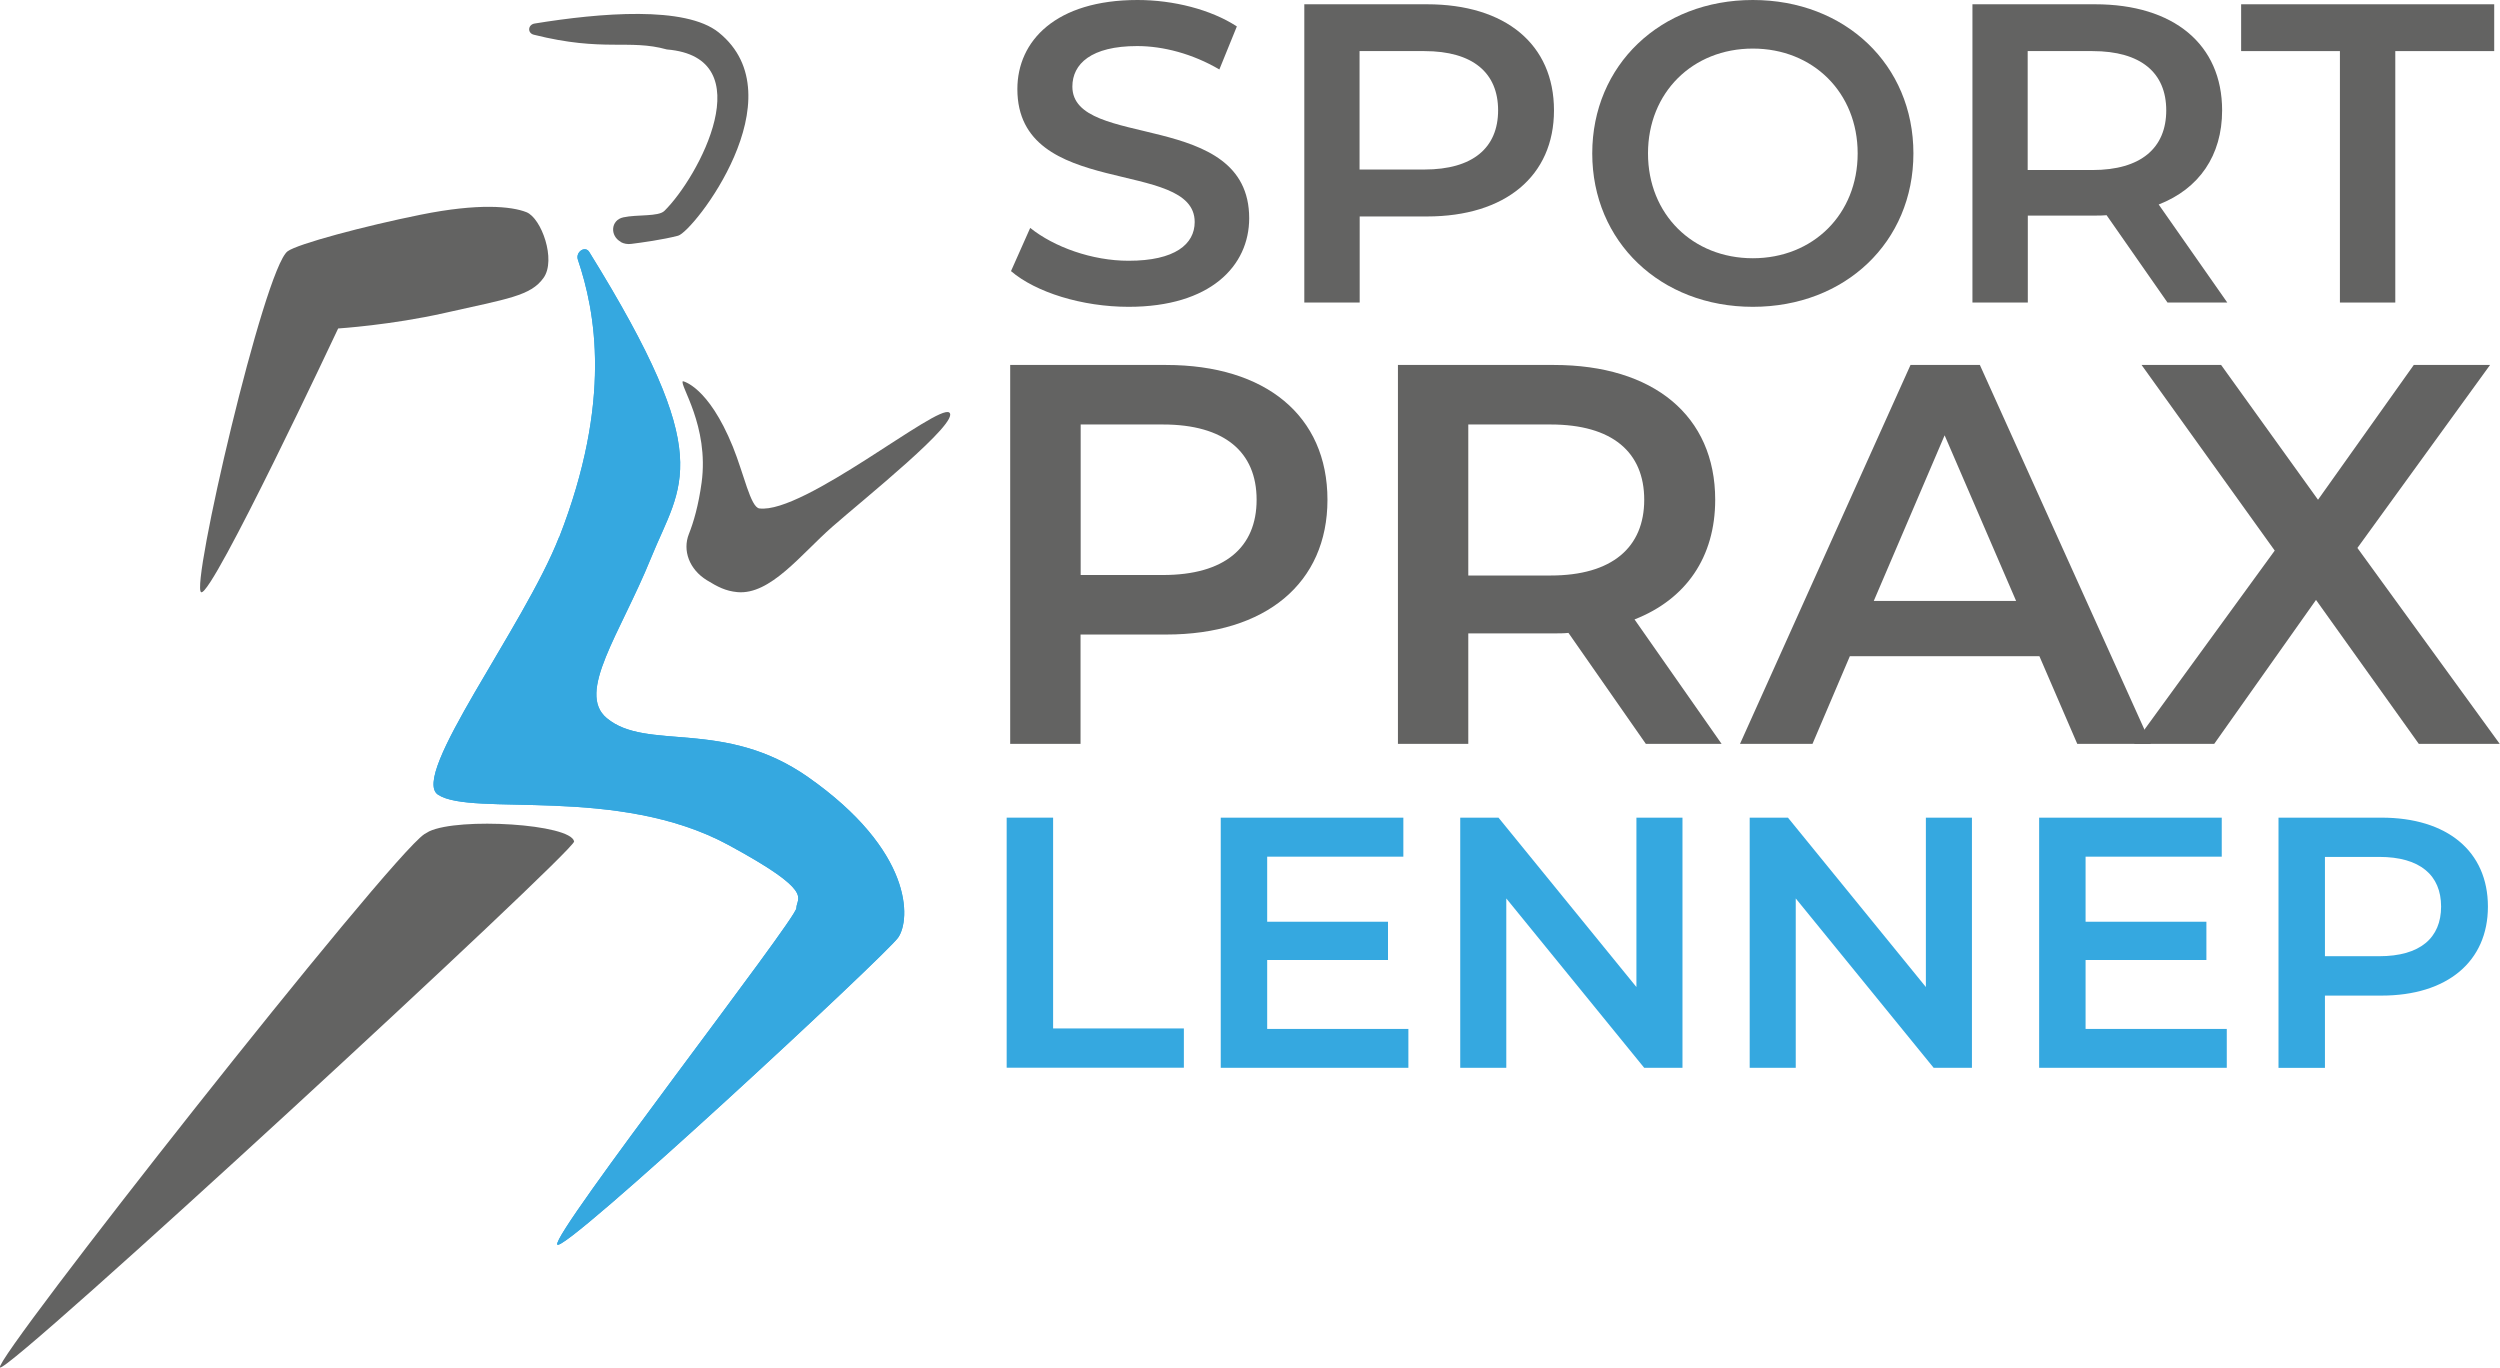
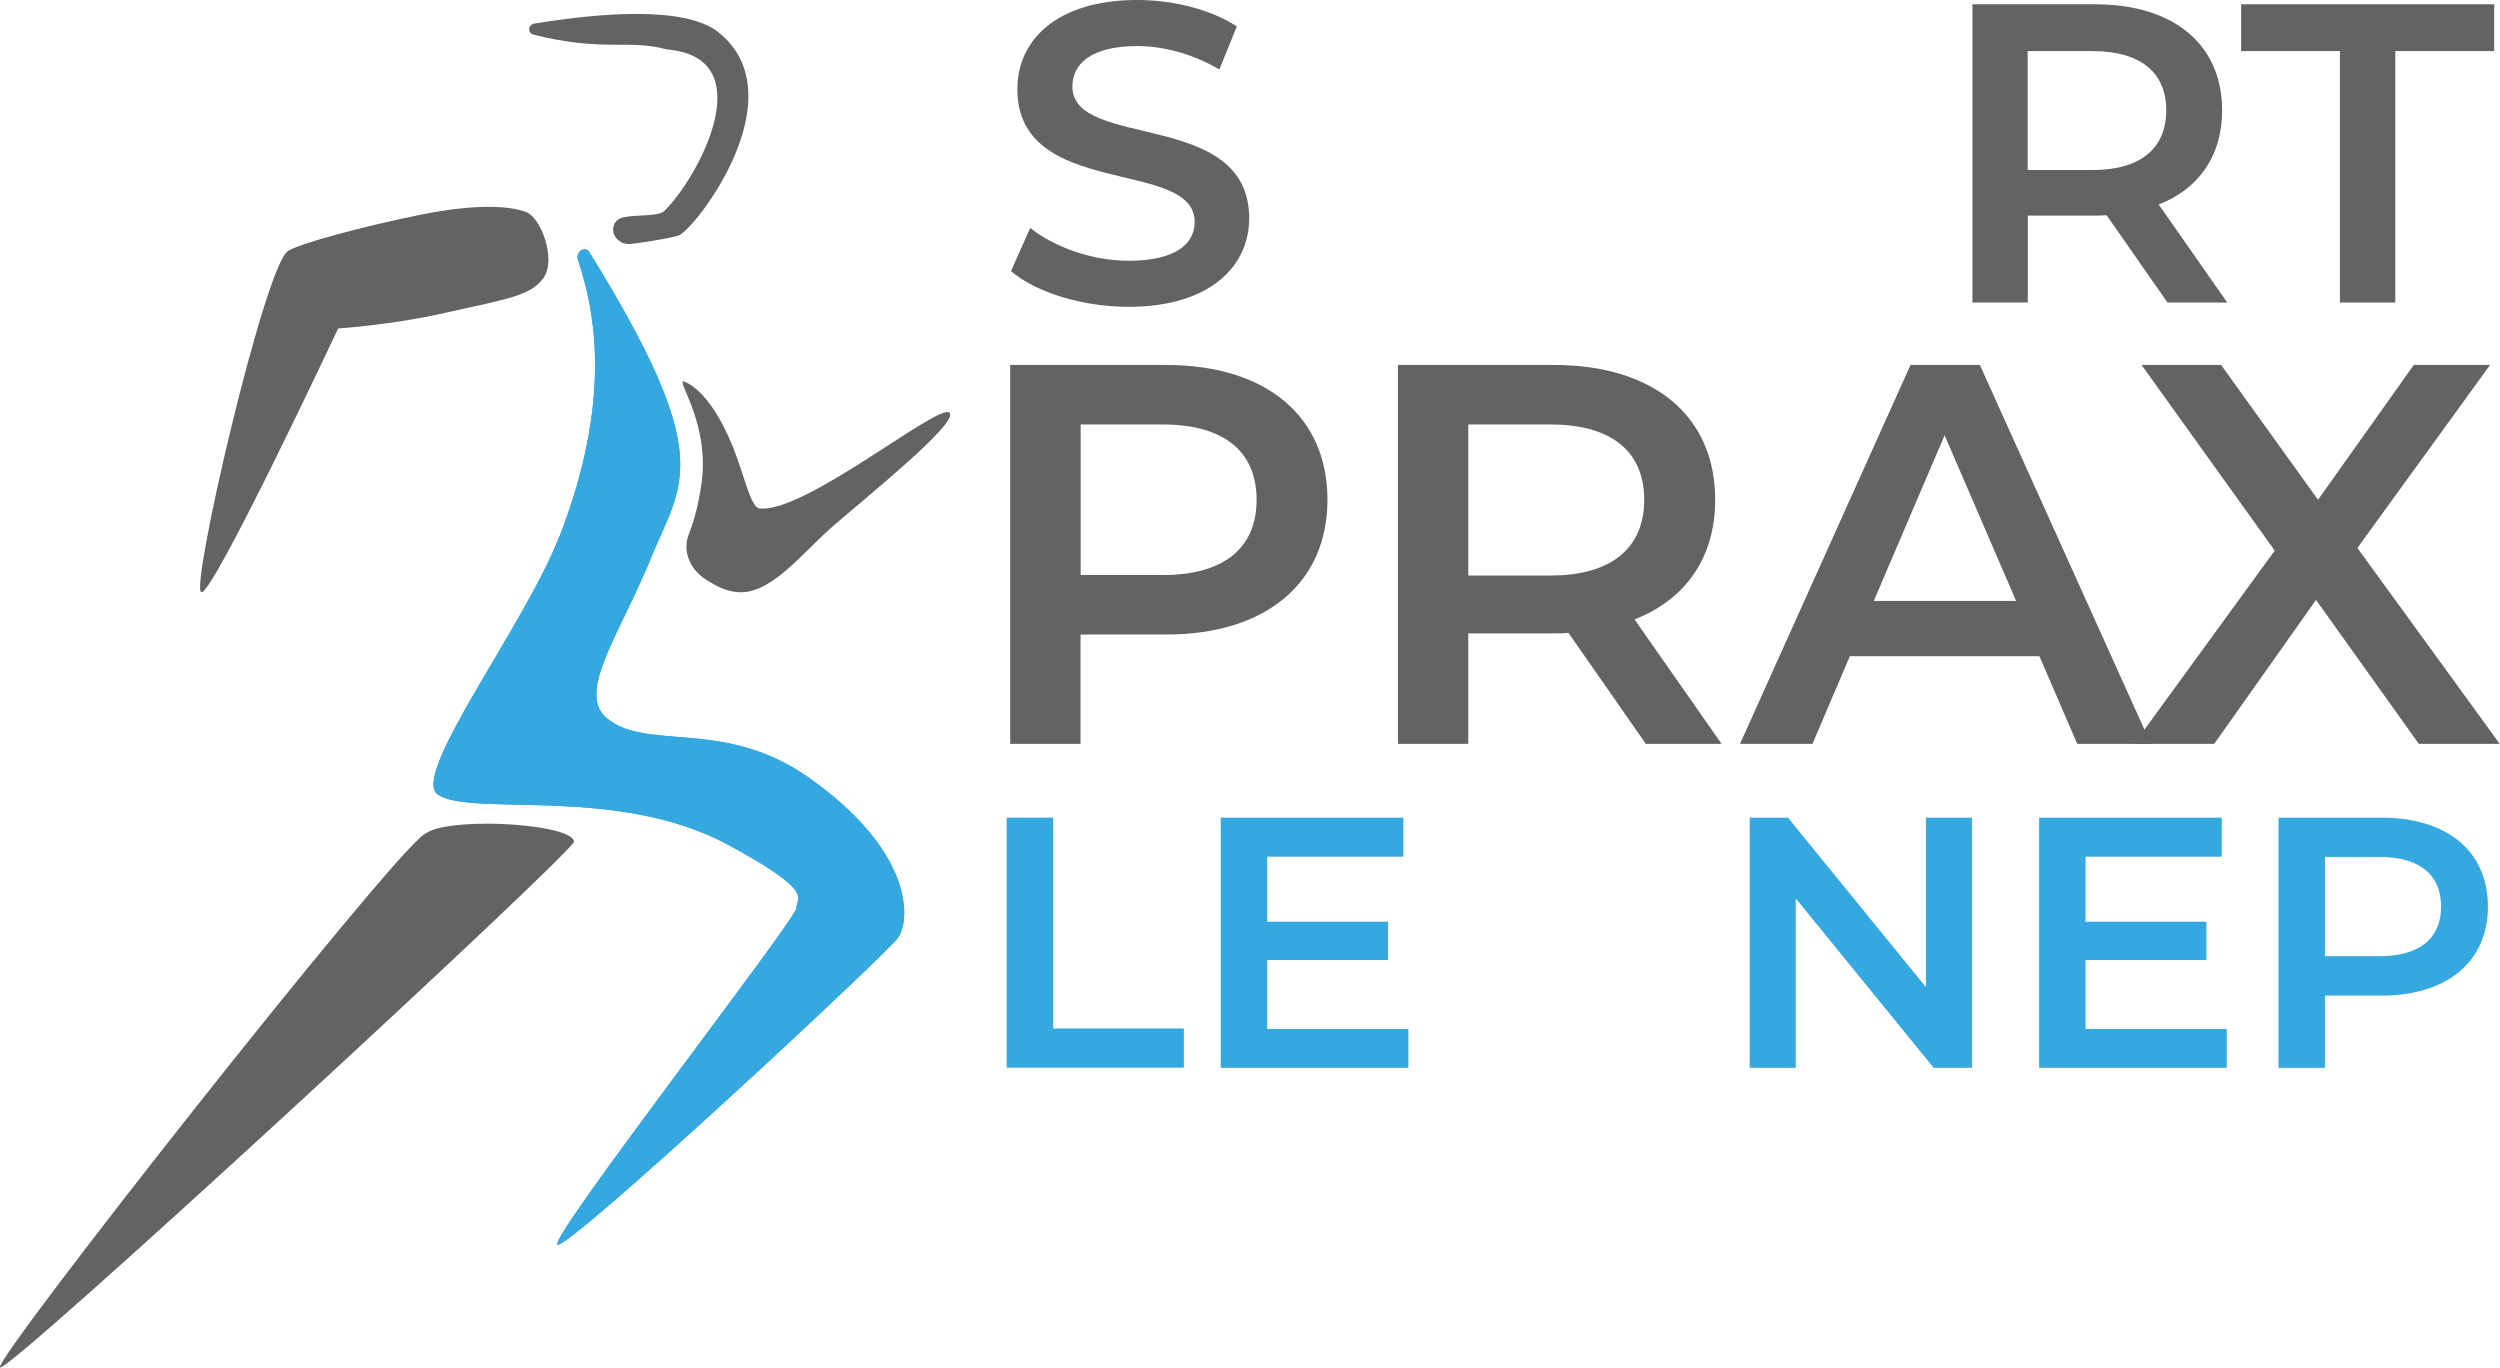
<svg xmlns="http://www.w3.org/2000/svg" id="uuid-dc691fc5-a4f1-480a-8950-b8b0201ec944" width="198.65" height="108.67" viewBox="0 0 198.65 108.67">
  <defs>
    <style>.uuid-959c810d-aab5-4a2e-aefa-d3cfcf214b45,.uuid-e1b30561-dec9-4242-af16-914c6cf5e010{fill:#35a8e0;}.uuid-1bd11009-62dc-49e2-94a4-fabadf8e9d73{clip-path:url(#uuid-5cbb7f24-eb57-4e30-8677-722cb5b05fb2);}.uuid-0a16f58f-4fc5-4bdd-b721-6321150c7be1{fill:#636362;}.uuid-0a16f58f-4fc5-4bdd-b721-6321150c7be1,.uuid-e1b30561-dec9-4242-af16-914c6cf5e010{stroke-width:0px;}</style>
    <clipPath id="uuid-5cbb7f24-eb57-4e30-8677-722cb5b05fb2">
      <path class="uuid-e1b30561-dec9-4242-af16-914c6cf5e010" d="m44.42,42.69c-2.77,7.09-11.89,18.97-9.61,20.46,2.74,1.78,14.26-.78,23.07,3.99,6.96,3.77,5.4,4.16,5.4,5.02s-19.4,25.85-19,26.73c.4.87,26.1-22.99,27.08-24.38,1.03-1.46,1.18-6.92-7.15-12.76-6.68-4.69-12.82-2.03-16-4.69-2.43-2.03,1.07-6.7,3.5-12.68,2.45-6.04,5.34-7.85-4.89-24.36-.33-.53-1.11.01-.9.62,1.38,4.08,2.75,11.2-1.49,22.06" />
    </clipPath>
  </defs>
  <path class="uuid-e1b30561-dec9-4242-af16-914c6cf5e010" d="m79.99,64.97h3.69v16.75h10.39v3.12h-14.08v-19.88Z" />
  <path class="uuid-e1b30561-dec9-4242-af16-914c6cf5e010" d="m111.91,81.75v3.1h-14.91v-19.88h14.51v3.1h-10.82v5.17h9.6v3.04h-9.6v5.48h11.22Z" />
-   <path class="uuid-e1b30561-dec9-4242-af16-914c6cf5e010" d="m133.69,64.97v19.88h-3.04l-10.96-13.46v13.46h-3.66v-19.88h3.04l10.96,13.46v-13.46h3.66Z" />
  <path class="uuid-e1b30561-dec9-4242-af16-914c6cf5e010" d="m156.69,64.97v19.88h-3.04l-10.96-13.46v13.46h-3.66v-19.88h3.04l10.96,13.46v-13.46h3.66Z" />
  <path class="uuid-e1b30561-dec9-4242-af16-914c6cf5e010" d="m176.94,81.75v3.1h-14.91v-19.88h14.51v3.1h-10.82v5.17h9.6v3.04h-9.6v5.48h11.22Z" />
  <path class="uuid-e1b30561-dec9-4242-af16-914c6cf5e010" d="m197.69,72.04c0,4.37-3.24,7.07-8.46,7.07h-4.49v5.74h-3.69v-19.88h8.18c5.22,0,8.46,2.67,8.46,7.07Zm-3.72,0c0-2.5-1.68-3.95-4.91-3.95h-4.32v7.89h4.32c3.24,0,4.91-1.45,4.91-3.95Z" />
  <path class="uuid-0a16f58f-4fc5-4bdd-b721-6321150c7be1" d="m80.34,21.53l1.52-3.42c1.9,1.52,4.91,2.61,7.82,2.61,3.69,0,5.25-1.32,5.25-3.08,0-5.11-14.09-1.76-14.09-10.56,0-3.83,3.05-7.08,9.55-7.08,2.84,0,5.82.75,7.89,2.1l-1.39,3.42c-2.13-1.25-4.47-1.86-6.53-1.86-3.66,0-5.15,1.42-5.15,3.22,0,5.04,14.05,1.76,14.05,10.46,0,3.79-3.08,7.04-9.58,7.04-3.69,0-7.38-1.15-9.35-2.84Z" />
-   <path class="uuid-0a16f58f-4fc5-4bdd-b721-6321150c7be1" d="m123.48,8.77c0,5.21-3.86,8.43-10.09,8.43h-5.35v6.84h-4.4V.34h9.75c6.23,0,10.09,3.18,10.09,8.43Zm-4.44,0c0-2.98-2-4.71-5.86-4.71h-5.15v9.41h5.15c3.86,0,5.86-1.73,5.86-4.71Z" />
-   <path class="uuid-0a16f58f-4fc5-4bdd-b721-6321150c7be1" d="m126.52,12.19c0-7.01,5.42-12.19,12.76-12.19s12.76,5.15,12.76,12.19-5.42,12.19-12.76,12.19-12.76-5.18-12.76-12.19Zm21.09,0c0-4.84-3.55-8.33-8.33-8.33s-8.33,3.49-8.33,8.33,3.55,8.33,8.33,8.33,8.33-3.49,8.33-8.33Z" />
  <path class="uuid-0a16f58f-4fc5-4bdd-b721-6321150c7be1" d="m172.23,24.04l-4.84-6.94c-.3.03-.61.03-.91.03h-5.35v6.91h-4.4V.34h9.75c6.23,0,10.09,3.18,10.09,8.43,0,3.59-1.83,6.23-5.04,7.48l5.45,7.79h-4.74Zm-5.96-19.98h-5.15v9.45h5.15c3.86,0,5.86-1.76,5.86-4.74s-2-4.71-5.86-4.71Z" />
  <path class="uuid-0a16f58f-4fc5-4bdd-b721-6321150c7be1" d="m185.94,4.06h-7.86V.34h20.11v3.72h-7.86v19.98h-4.4V4.06Z" />
  <path class="uuid-0a16f58f-4fc5-4bdd-b721-6321150c7be1" d="m105.48,39.71c0,6.62-4.9,10.71-12.82,10.71h-6.8v8.69h-5.59v-30.11h12.39c7.91,0,12.82,4.04,12.82,10.71Zm-5.63,0c0-3.79-2.54-5.98-7.44-5.98h-6.54v11.96h6.54c4.9,0,7.44-2.19,7.44-5.98Z" />
  <path class="uuid-0a16f58f-4fc5-4bdd-b721-6321150c7be1" d="m130.78,59.11l-6.15-8.82c-.39.04-.77.04-1.16.04h-6.8v8.78h-5.59v-30.11h12.39c7.92,0,12.82,4.04,12.82,10.71,0,4.56-2.32,7.91-6.41,9.51l6.92,9.89h-6.02Zm-7.57-25.38h-6.54v12h6.54c4.9,0,7.44-2.24,7.44-6.02s-2.54-5.98-7.44-5.98Z" />
  <path class="uuid-0a16f58f-4fc5-4bdd-b721-6321150c7be1" d="m162.05,52.14h-15.06l-2.97,6.97h-5.76l13.55-30.11h5.51l13.59,30.11h-5.85l-3.01-6.97Zm-1.85-4.39l-5.68-13.16-5.63,13.16h11.31Z" />
  <path class="uuid-0a16f58f-4fc5-4bdd-b721-6321150c7be1" d="m192.2,59.11l-8.17-11.44-8.09,11.44h-6.37l11.18-15.36-10.58-14.75h6.32l7.7,10.71,7.61-10.71h6.06l-10.54,14.54,11.31,15.57h-6.45Z" />
  <path class="uuid-959c810d-aab5-4a2e-aefa-d3cfcf214b45" d="m44.42,42.69c-2.77,7.09-11.89,18.97-9.61,20.46,2.74,1.78,14.26-.78,23.07,3.99,6.96,3.77,5.4,4.16,5.4,5.02s-19.4,25.85-19,26.73c.4.87,26.1-22.99,27.08-24.38,1.03-1.46,1.18-6.92-7.15-12.76-6.68-4.69-12.82-2.03-16-4.69-2.43-2.03,1.07-6.7,3.5-12.68,2.45-6.04,5.34-7.85-4.89-24.36-.33-.53-1.11.01-.9.62,1.38,4.08,2.75,11.2-1.49,22.06" />
  <g class="uuid-1bd11009-62dc-49e2-94a4-fabadf8e9d73">
    <rect class="uuid-e1b30561-dec9-4242-af16-914c6cf5e010" x="34.11" y="13.71" width="38.27" height="88.44" />
  </g>
  <path class="uuid-0a16f58f-4fc5-4bdd-b721-6321150c7be1" d="m22.85,19.97c.79-.59,6.16-2.02,10.58-2.91,4.6-.93,7.21-.67,8.4-.2,1.19.47,2.38,3.79,1.36,5.22-1.02,1.44-2.87,1.66-7.82,2.78-4.28.97-8.5,1.24-8.5,1.24,0,0-9.98,21.25-10.88,20.96-.9-.29,4.99-25.68,6.86-27.09" />
  <path class="uuid-0a16f58f-4fc5-4bdd-b721-6321150c7be1" d="m34.1,66.06c2.39-1.13,11.24-.59,11.52.8C45.76,67.55.61,109.2,0,108.66c-.6-.54,30.85-40.48,33.72-42.38" />
  <path class="uuid-0a16f58f-4fc5-4bdd-b721-6321150c7be1" d="m54.26,30.29s2.01.38,3.97,5.2c.88,2.17,1.41,4.82,2.11,4.91,3.53.44,14.18-8.34,15.09-7.62.91.73-6.83,6.91-9.31,9.09-2.48,2.18-4.91,5.42-7.53,5.18-.93-.09-1.55-.41-2.43-.95-1.39-.86-1.94-2.36-1.42-3.67.37-.93.76-2.26,1.01-4.08.61-4.51-1.79-7.79-1.49-8.06" />
  <path class="uuid-0a16f58f-4fc5-4bdd-b721-6321150c7be1" d="m49.32,19.23c.25.14.55.19.84.15.8-.1,2.5-.33,3.72-.65s9.58-11.03,3.23-16.15c-2.64-2.13-9.41-1.56-14.63-.71-.54.09-.59.76-.06.89,5.54,1.39,7.55.33,10.57,1.17,7.63.63,2.53,10.15-.2,12.83-.48.47-2.16.27-3.26.51-1.01.22-1.08,1.47-.2,1.95h0Z" />
</svg>